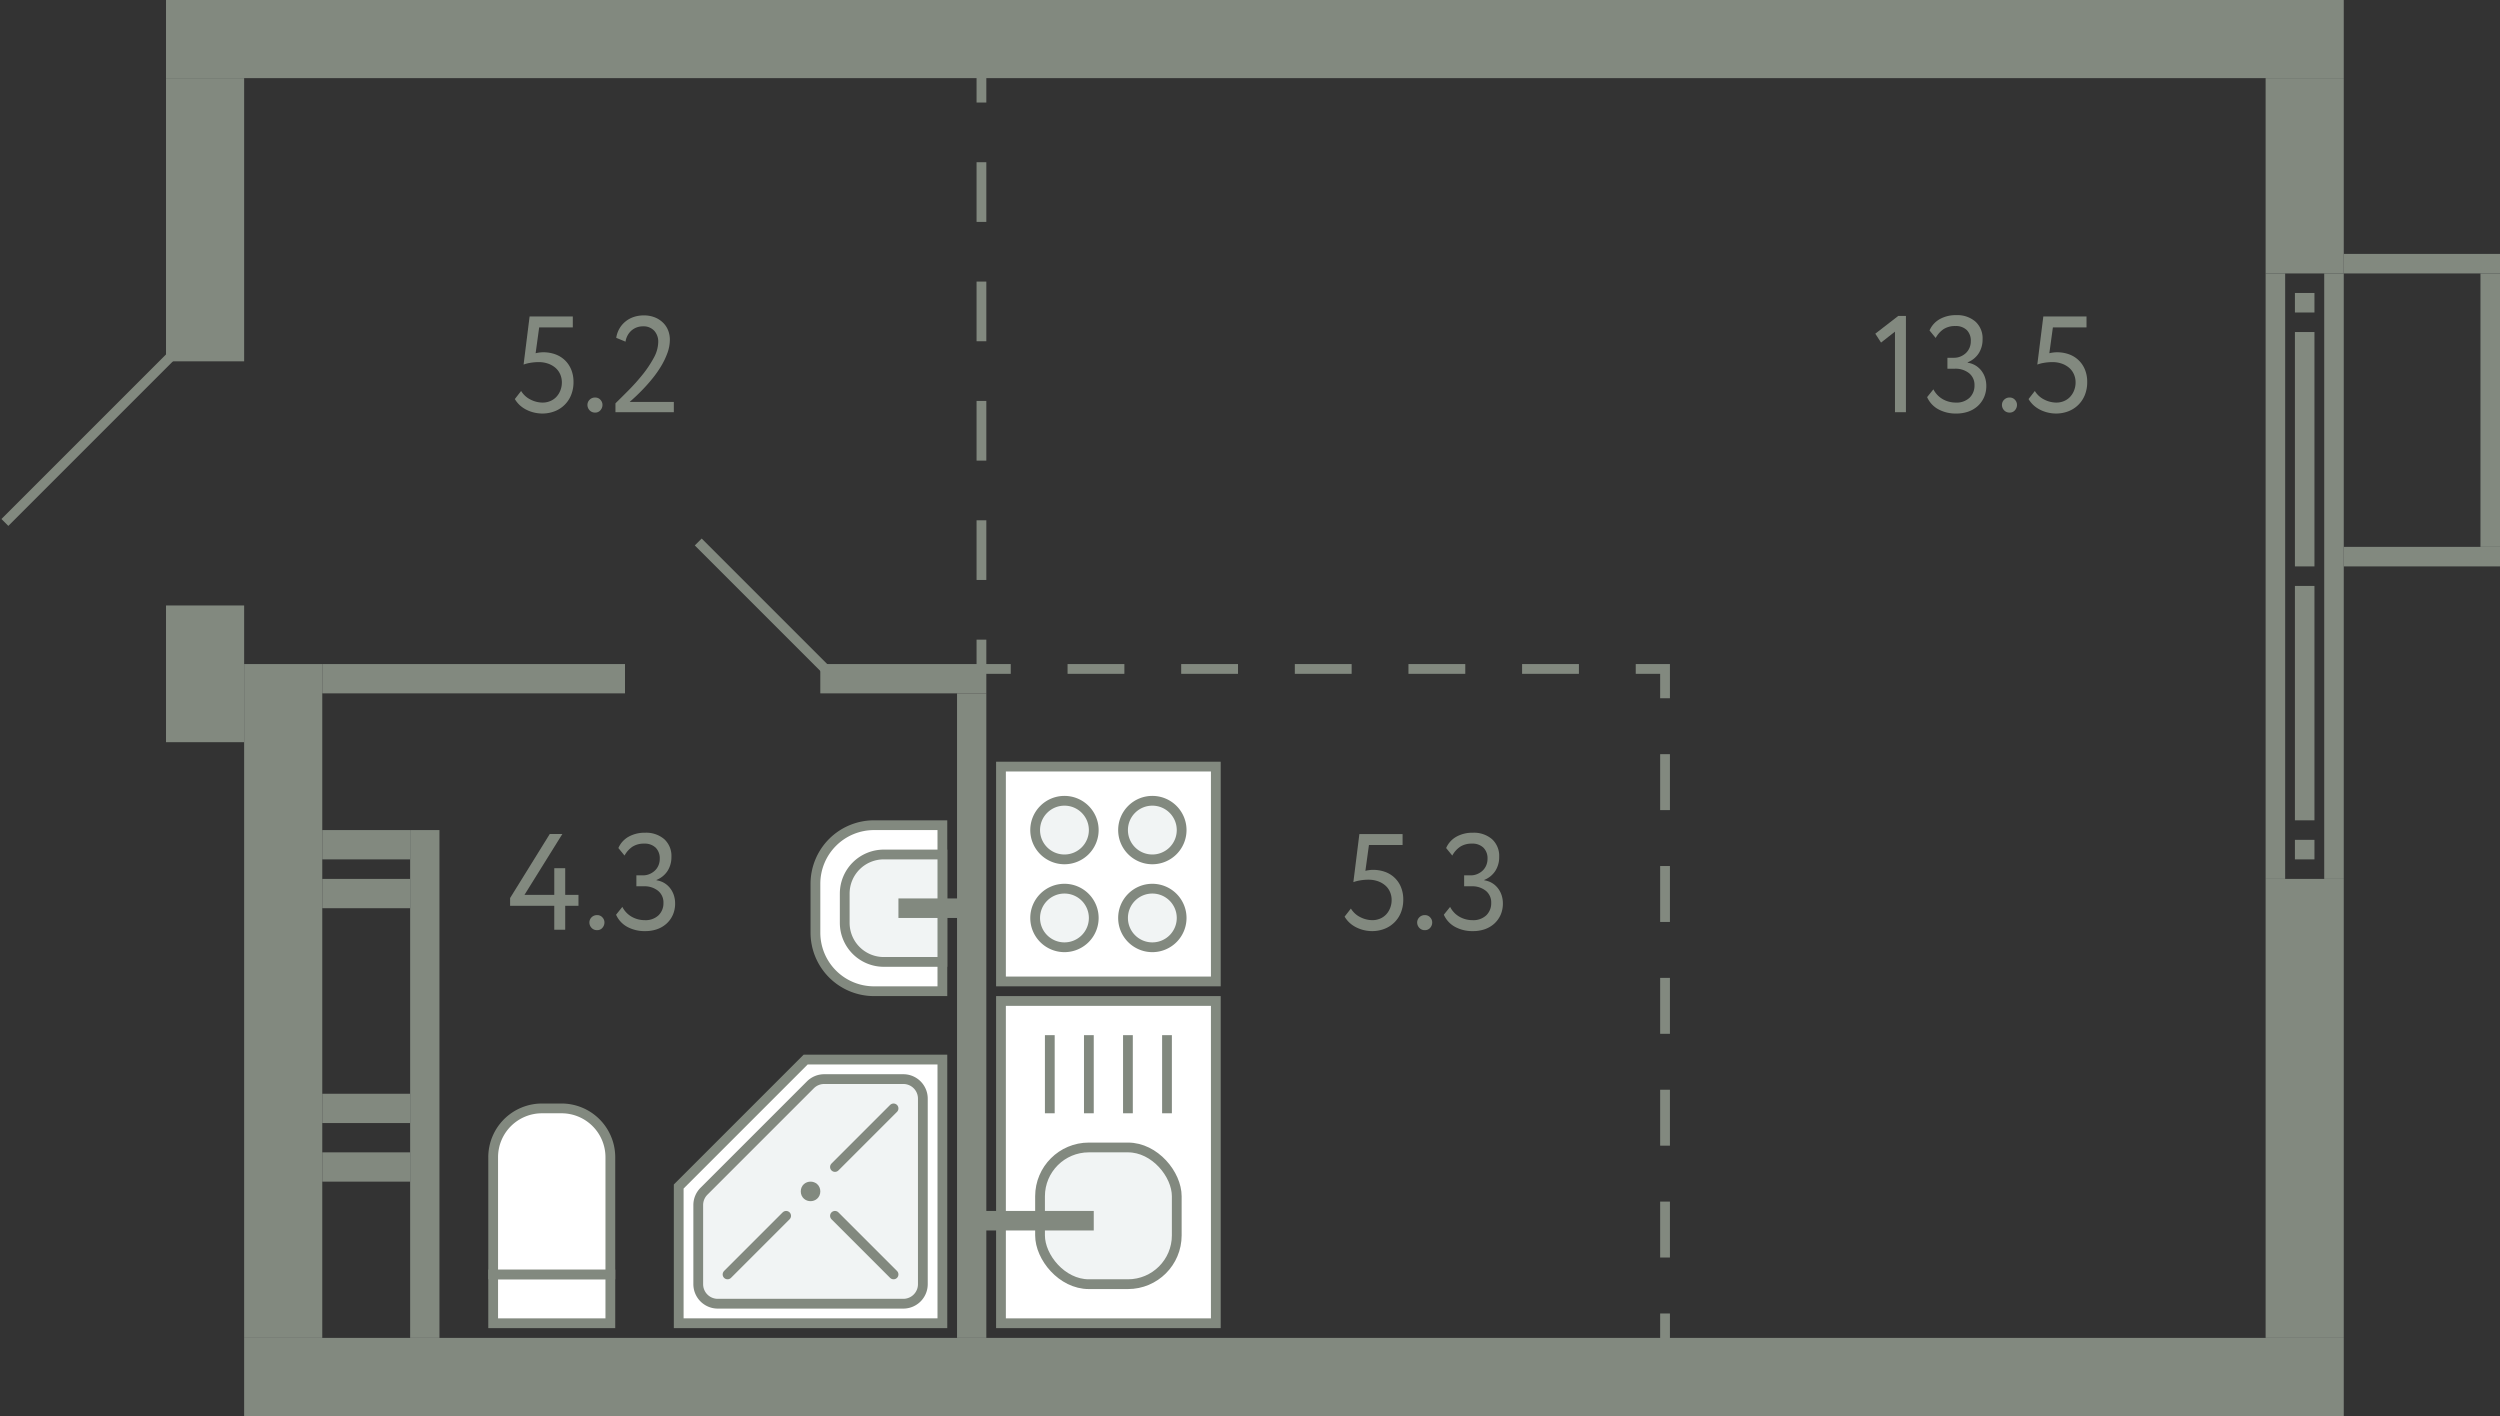
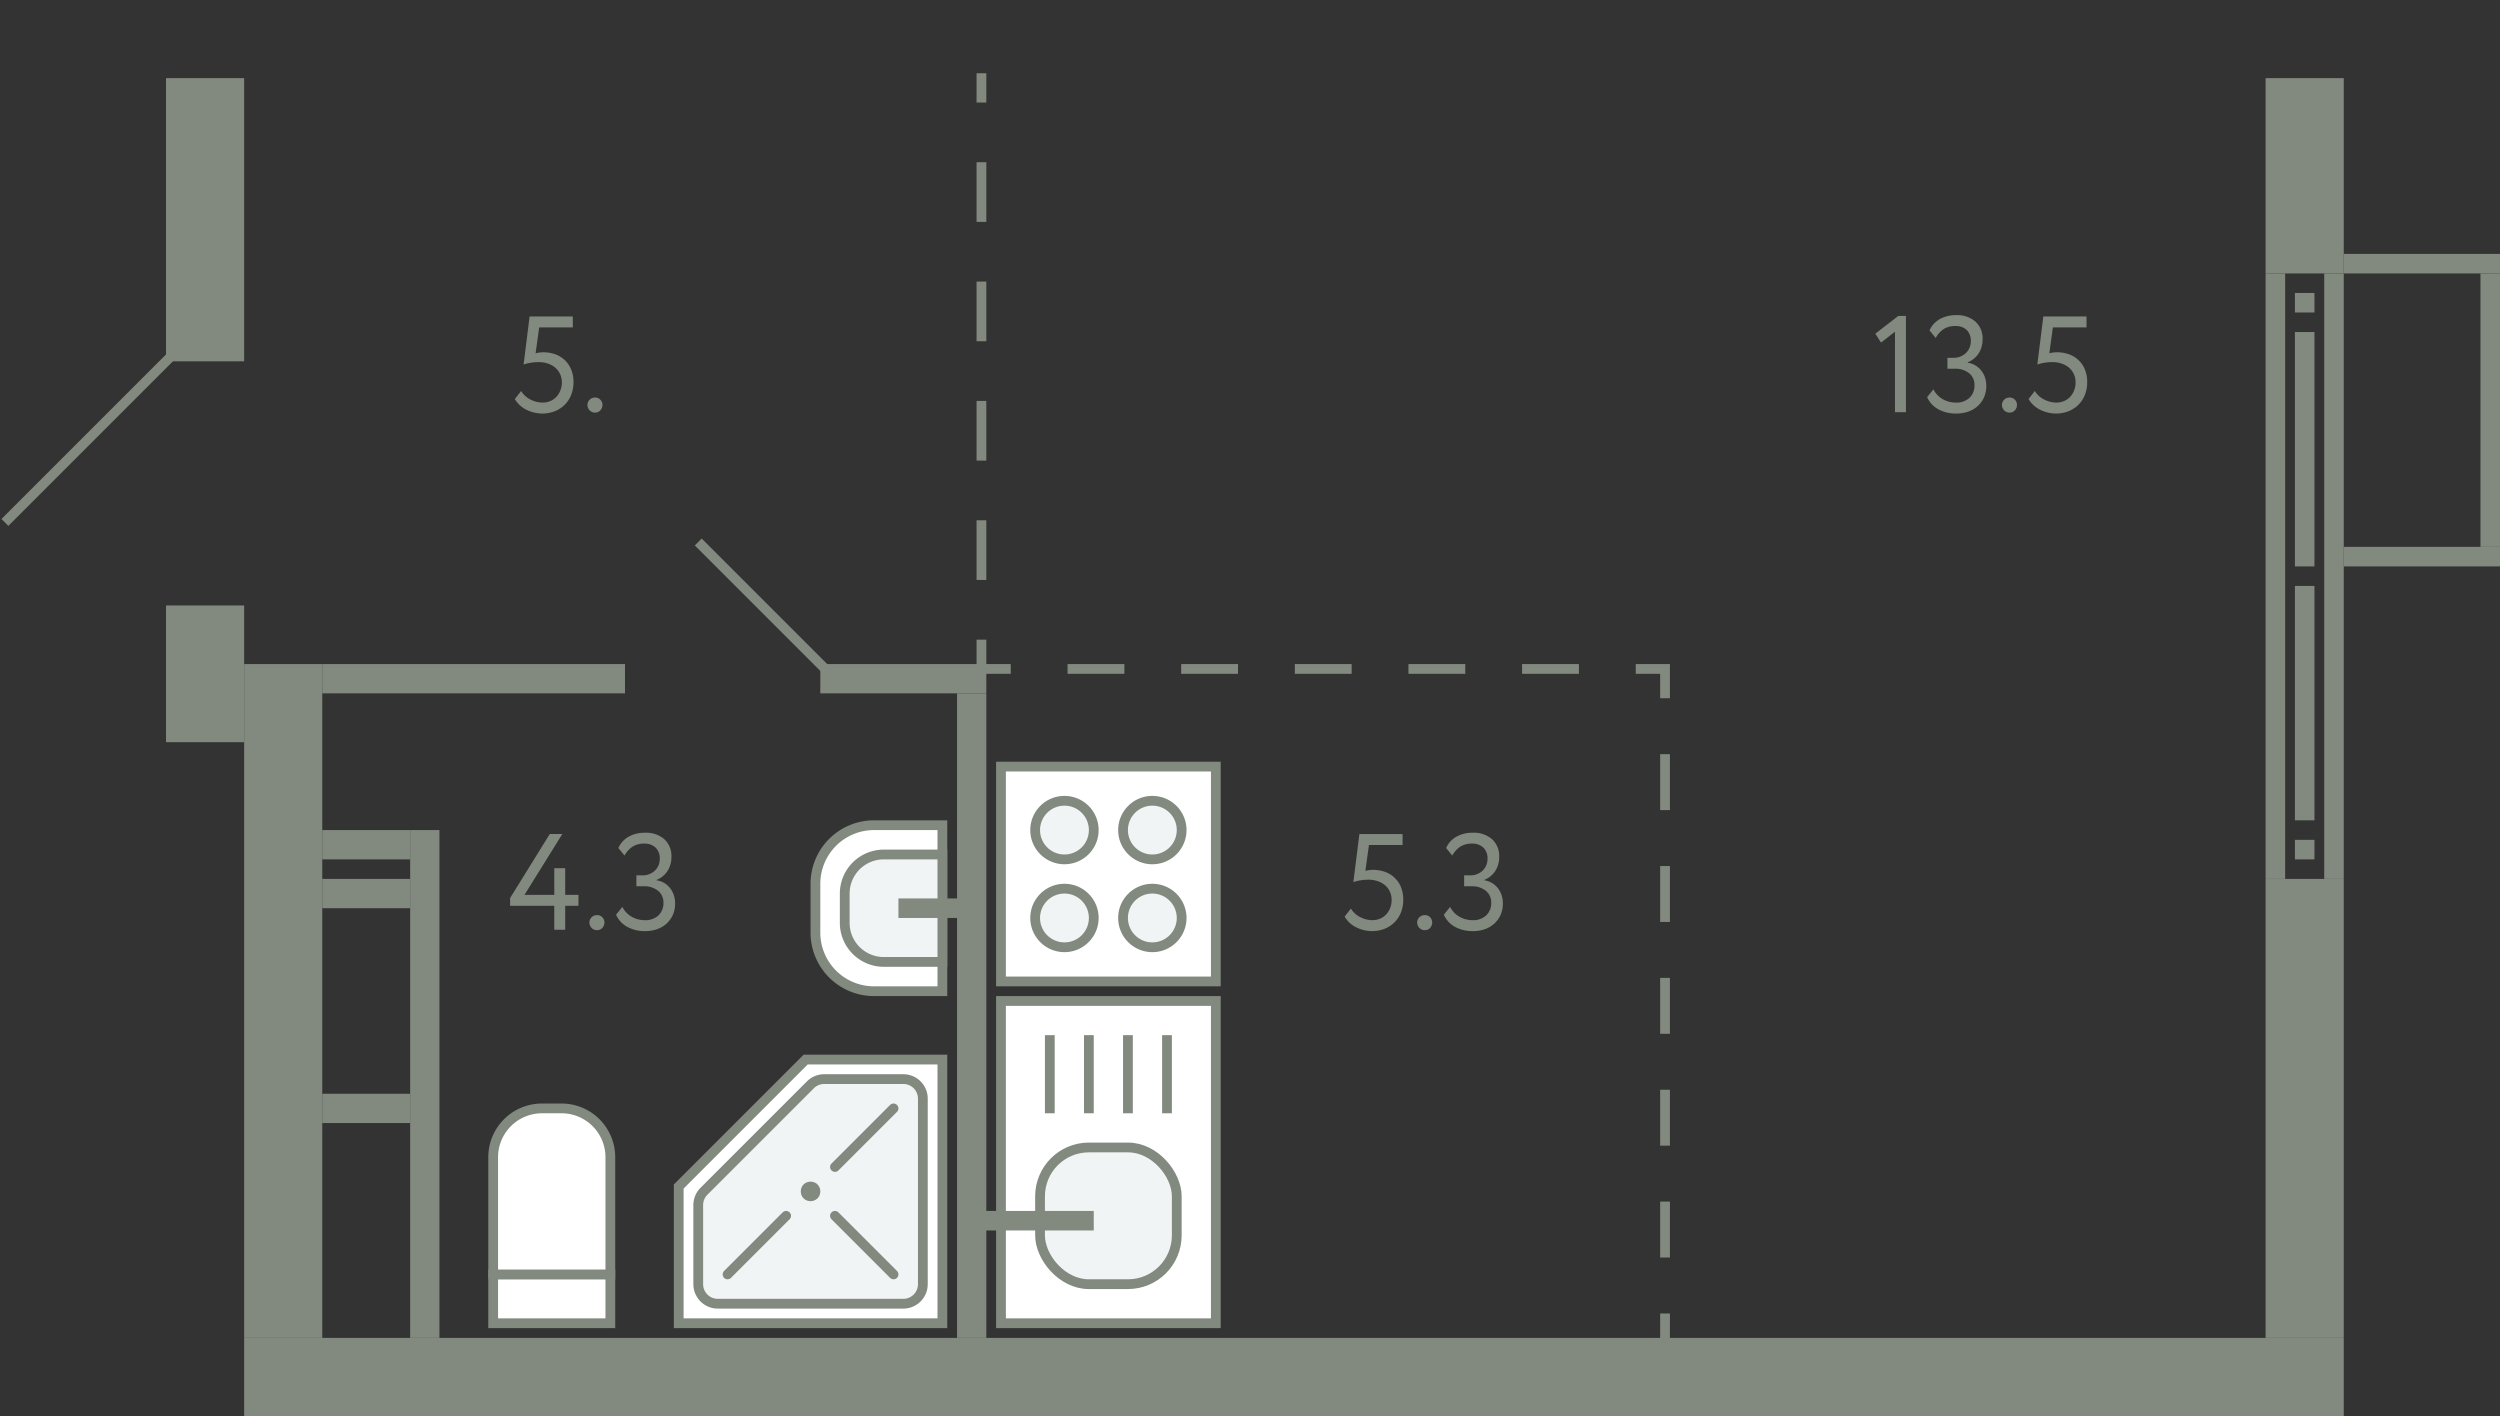
<svg xmlns="http://www.w3.org/2000/svg" width="256" height="145" viewBox="0 0 256 145">
  <rect x="0" y="0" width="256" height="145" fill="#333333" stroke="none" />
  <title>99,107,115,123</title>
  <g id="Слой_2" data-name="Слой 2">
    <g id="_99_107_115_123" data-name="99,107,115,123">
      <g id="s">
        <rect x="25" y="137" width="215" height="8" transform="translate(265 282) rotate(180)" fill="#82897f" />
-         <rect x="17" width="223" height="8" transform="translate(257 8) rotate(180)" fill="#82897f" />
        <rect x="25" y="68" width="8" height="69" transform="translate(58 205) rotate(180)" fill="#82897f" />
        <rect x="17" y="8" width="8" height="29" transform="translate(42 45) rotate(180)" fill="#82897f" />
        <rect x="17" y="62" width="8" height="14" transform="translate(42 138) rotate(180)" fill="#82897f" />
        <rect x="232" y="8" width="8" height="20" transform="translate(472 36) rotate(180)" fill="#82897f" />
        <rect x="232" y="90" width="8" height="47" transform="translate(472 227) rotate(180)" fill="#82897f" />
        <g>
          <rect x="238" y="28" width="2" height="62" transform="translate(478 118) rotate(180)" fill="#82897f" />
          <rect x="232" y="28" width="2" height="62" transform="translate(466 118) rotate(180)" fill="#82897f" />
          <rect x="235" y="30" width="2" height="2" transform="translate(472 62) rotate(180)" fill="#82897f" />
          <rect x="235" y="86" width="2" height="2" transform="translate(472 174) rotate(180)" fill="#82897f" />
          <rect x="235" y="34" width="2" height="24" transform="translate(472 92) rotate(180)" fill="#82897f" />
          <rect x="235" y="60" width="2" height="24" transform="translate(472 144) rotate(180)" fill="#82897f" />
        </g>
        <rect x="240" y="26" width="16" height="2" transform="translate(496 54) rotate(180)" fill="#82897f" />
        <rect x="240" y="56" width="16" height="2" transform="translate(496 114) rotate(180)" fill="#82897f" />
        <rect x="254" y="28" width="2" height="28" transform="translate(510 84) rotate(180)" fill="#82897f" />
        <rect x="42" y="85" width="3" height="52" transform="translate(87 222) rotate(180)" fill="#82897f" />
-         <rect x="33" y="118" width="9" height="3" transform="translate(75 239) rotate(180)" fill="#82897f" />
        <rect x="33" y="112" width="9" height="3" transform="translate(75 227) rotate(180)" fill="#82897f" />
        <rect x="33" y="90" width="9" height="3" transform="translate(75 183) rotate(180)" fill="#82897f" />
        <rect x="33" y="85" width="9" height="3" transform="translate(75 173) rotate(180)" fill="#82897f" />
        <rect x="33" y="68" width="31" height="3" transform="translate(97 139) rotate(180)" fill="#82897f" />
        <rect x="84" y="68" width="17" height="3" transform="translate(185 139) rotate(180)" fill="#82897f" />
        <rect x="98" y="71" width="3" height="66" transform="translate(199 208) rotate(180)" fill="#82897f" />
      </g>
      <g id="d">
        <line x1="17.5" y1="36.5" x2="0.5" y2="53.5" fill="none" stroke="#82897f" stroke-miterlimit="10" />
        <rect y="36" width="17" height="27" fill="none" />
        <line x1="84.5" y1="68.5" x2="71.5" y2="55.5" fill="none" stroke="#82897f" stroke-miterlimit="10" />
        <g>
          <line x1="100.5" y1="7.5" x2="100.5" y2="10.5" fill="none" stroke="#82897f" stroke-miterlimit="10" />
          <line x1="100.5" y1="16.611" x2="100.5" y2="62.444" fill="none" stroke="#82897f" stroke-miterlimit="10" stroke-dasharray="6.111 6.111" />
          <polyline points="100.5 65.5 100.5 68.5 103.5 68.5" fill="none" stroke="#82897f" stroke-miterlimit="10" />
          <line x1="109.318" y1="68.5" x2="164.591" y2="68.5" fill="none" stroke="#82897f" stroke-miterlimit="10" stroke-dasharray="5.818 5.818" />
          <polyline points="167.5 68.5 170.5 68.5 170.5 71.5" fill="none" stroke="#82897f" stroke-miterlimit="10" />
          <line x1="170.5" y1="77.227" x2="170.5" y2="131.636" fill="none" stroke="#82897f" stroke-miterlimit="10" stroke-dasharray="5.727 5.727" />
          <line x1="170.5" y1="134.5" x2="170.5" y2="137.5" fill="none" stroke="#82897f" stroke-miterlimit="10" />
        </g>
      </g>
      <g id="m">
        <g>
          <rect x="102.5" y="78.5" width="22" height="22" fill="#fff" stroke="#82897f" stroke-miterlimit="10" />
          <path d="M112,85a3,3,0,1,1-3-3A3,3,0,0,1,112,85Z" fill="#f1f4f4" stroke="#82897f" stroke-miterlimit="10" />
          <path d="M121,85a3,3,0,1,1-3-3A3,3,0,0,1,121,85Z" fill="#f1f4f4" stroke="#82897f" stroke-miterlimit="10" />
          <path d="M112,94a3,3,0,1,1-3-3A3,3,0,0,1,112,94Z" fill="#f1f4f4" stroke="#82897f" stroke-miterlimit="10" />
          <path d="M121,94a3,3,0,1,1-3-3A3,3,0,0,1,121,94Z" fill="#f1f4f4" stroke="#82897f" stroke-miterlimit="10" />
        </g>
        <g>
          <rect x="102.5" y="102.5" width="22" height="33" fill="#fff" stroke="#82897f" stroke-miterlimit="10" />
          <line x1="119.5" y1="106" x2="119.5" y2="114" fill="none" stroke="#82897f" stroke-miterlimit="10" />
          <line x1="115.5" y1="106" x2="115.5" y2="114" fill="none" stroke="#82897f" stroke-miterlimit="10" />
          <line x1="111.5" y1="106" x2="111.5" y2="114" fill="none" stroke="#82897f" stroke-miterlimit="10" />
          <line x1="107.5" y1="106" x2="107.5" y2="114" fill="none" stroke="#82897f" stroke-miterlimit="10" />
          <rect x="106.5" y="117.5" width="14" height="14" rx="5" fill="#f1f4f4" stroke="#82897f" stroke-miterlimit="10" />
          <line x1="112" y1="125" x2="99.5" y2="125" fill="none" stroke="#82897f" stroke-miterlimit="10" stroke-width="2" />
        </g>
        <g>
          <rect x="50.5" y="130.5" width="12" height="5" fill="#fff" stroke="#82897f" stroke-miterlimit="10" />
          <path d="M50.5,113.5h12a0,0,0,0,1,0,0v12a5,5,0,0,1-5,5h-2a5,5,0,0,1-5-5v-12A0,0,0,0,1,50.5,113.5Z" transform="translate(113 244) rotate(180)" fill="#fff" stroke="#82897f" stroke-miterlimit="10" />
        </g>
        <g>
          <path d="M83.5,84.5h7a6,6,0,0,1,6,6v5a6,6,0,0,1-6,6h-7a0,0,0,0,1,0,0v-17A0,0,0,0,1,83.5,84.5Z" transform="translate(180 186) rotate(180)" fill="#fff" stroke="#82897f" stroke-miterlimit="10" />
          <path d="M86.5,87.5h6a4,4,0,0,1,4,4v3a4,4,0,0,1-4,4h-6a0,0,0,0,1,0,0v-11A0,0,0,0,1,86.5,87.5Z" transform="translate(183 186) rotate(180)" fill="#f1f4f4" stroke="#82897f" stroke-miterlimit="10" />
          <line x1="98.5" y1="93" x2="92" y2="93" fill="none" stroke="#82897f" stroke-miterlimit="10" stroke-width="2" />
        </g>
        <g>
          <polygon points="82.5 108.5 96.5 108.5 96.5 135.5 69.5 135.5 69.5 121.5 82.5 108.5" fill="#fff" stroke="#82897f" stroke-miterlimit="10" />
          <path d="M84.4,110.5h8.1a2,2,0,0,1,2,2v19a2,2,0,0,1-2,2h-19a2,2,0,0,1-2-2v-8.1a2,2,0,0,1,.586-1.415l10.9-10.9A2,2,0,0,1,84.4,110.5Z" fill="#f1f4f4" stroke="#82897f" stroke-miterlimit="10" />
          <circle cx="83" cy="122" r="0.5" fill="none" stroke="#82897f" stroke-miterlimit="10" />
          <line x1="91.5" y1="113.5" x2="85.5" y2="119.5" fill="none" stroke="#82897f" stroke-linecap="round" stroke-miterlimit="10" />
          <line x1="80.5" y1="124.5" x2="74.5" y2="130.5" fill="none" stroke="#82897f" stroke-linecap="round" stroke-miterlimit="10" />
          <line x1="91.5" y1="130.5" x2="85.5" y2="124.5" fill="none" stroke="#82897f" stroke-linecap="round" stroke-miterlimit="10" />
        </g>
      </g>
      <g id="t">
        <g>
          <path d="M139.2,85.406h4.424v1.12h-3.444l-.363,2.646a2.844,2.844,0,0,1,.363-.069,2.975,2.975,0,0,1,.42-.029,3.56,3.56,0,0,1,1.239.21,2.745,2.745,0,0,1,1.624,1.569,3.273,3.273,0,0,1,.231,1.259,3.486,3.486,0,0,1-.252,1.358,2.942,2.942,0,0,1-1.715,1.659,3.482,3.482,0,0,1-1.224.217,3.689,3.689,0,0,1-.8-.091,3.6,3.6,0,0,1-.783-.273,3,3,0,0,1-.694-.461,2.742,2.742,0,0,1-.538-.659l.643-.826a2.336,2.336,0,0,0,.98.889,2.755,2.755,0,0,0,1.218.3,2,2,0,0,0,.785-.154,1.828,1.828,0,0,0,.622-.426,2.045,2.045,0,0,0,.413-.659,2.216,2.216,0,0,0,.154-.833,2.044,2.044,0,0,0-.167-.819,1.868,1.868,0,0,0-.477-.658,2.317,2.317,0,0,0-.749-.434,2.87,2.87,0,0,0-.987-.161,4.86,4.86,0,0,0-.875.077,3.447,3.447,0,0,0-.664.175Z" fill="#82897f" />
          <path d="M145.118,94.45a.73.73,0,0,1,.217-.511.758.758,0,0,1,.581-.231.689.689,0,0,1,.532.231.744.744,0,0,1,.21.511.817.817,0,0,1-.21.56.679.679,0,0,1-.532.238.745.745,0,0,1-.581-.238A.8.8,0,0,1,145.118,94.45Z" fill="#82897f" />
          <path d="M150.816,95.346a3.711,3.711,0,0,1-1.806-.427,2.631,2.631,0,0,1-1.162-1.253l.644-.8a2.411,2.411,0,0,0,.98,1.022,2.676,2.676,0,0,0,1.3.336,1.931,1.931,0,0,0,1.428-.5,1.71,1.71,0,0,0,.5-1.26,1.528,1.528,0,0,0-.56-1.253,2.217,2.217,0,0,0-1.442-.455h-.77v-1.12h.7a1.647,1.647,0,0,0,.63-.126,1.835,1.835,0,0,0,.546-.343,1.573,1.573,0,0,0,.378-.532,1.693,1.693,0,0,0,.14-.693,1.527,1.527,0,0,0-.42-1.141,1.6,1.6,0,0,0-1.176-.413,2.136,2.136,0,0,0-1.211.322,2.563,2.563,0,0,0-.8.9l-.63-.77a2.442,2.442,0,0,1,1.05-1.162,3.338,3.338,0,0,1,1.68-.406,2.838,2.838,0,0,1,1.967.658,2.319,2.319,0,0,1,.735,1.82,2.61,2.61,0,0,1-.385,1.414,2.409,2.409,0,0,1-1.141.938v.042a2.132,2.132,0,0,1,.812.287,2.206,2.206,0,0,1,.595.539,2.381,2.381,0,0,1,.371.714,2.683,2.683,0,0,1,.126.826,2.855,2.855,0,0,1-.238,1.184,2.683,2.683,0,0,1-.651.895,2.847,2.847,0,0,1-.973.567A3.682,3.682,0,0,1,150.816,95.346Z" fill="#82897f" />
        </g>
        <g>
          <path d="M194.382,32.35h.785v9.856h-1.121V33.96l-1.427,1.12-.588-.91Z" fill="#82897f" />
          <path d="M200.305,42.346a3.708,3.708,0,0,1-1.806-.427,2.631,2.631,0,0,1-1.162-1.253l.643-.8a2.423,2.423,0,0,0,.98,1.022,2.683,2.683,0,0,0,1.3.336,1.933,1.933,0,0,0,1.428-.5,1.71,1.71,0,0,0,.5-1.26,1.528,1.528,0,0,0-.56-1.253,2.217,2.217,0,0,0-1.442-.455h-.77v-1.12h.7a1.646,1.646,0,0,0,.629-.126,1.827,1.827,0,0,0,.547-.343,1.587,1.587,0,0,0,.378-.532,1.693,1.693,0,0,0,.14-.693A1.524,1.524,0,0,0,201.4,33.8a1.6,1.6,0,0,0-1.175-.413,2.133,2.133,0,0,0-1.211.322,2.553,2.553,0,0,0-.8.9l-.63-.77a2.437,2.437,0,0,1,1.05-1.162,3.338,3.338,0,0,1,1.68-.406,2.834,2.834,0,0,1,1.966.658,2.316,2.316,0,0,1,.736,1.82,2.618,2.618,0,0,1-.385,1.414,2.407,2.407,0,0,1-1.142.938v.042a2.12,2.12,0,0,1,.812.287,2.2,2.2,0,0,1,.6.539,2.381,2.381,0,0,1,.371.714,2.683,2.683,0,0,1,.126.826,2.839,2.839,0,0,1-.239,1.184,2.667,2.667,0,0,1-.65.895,2.842,2.842,0,0,1-.974.567A3.676,3.676,0,0,1,200.305,42.346Z" fill="#82897f" />
          <path d="M205,41.45a.729.729,0,0,1,.216-.511.761.761,0,0,1,.581-.231.686.686,0,0,1,.532.231.745.745,0,0,1,.211.511.818.818,0,0,1-.211.56.676.676,0,0,1-.532.238.748.748,0,0,1-.581-.238A.8.8,0,0,1,205,41.45Z" fill="#82897f" />
          <path d="M209.236,32.406h4.424v1.12h-3.444l-.363,2.646a2.844,2.844,0,0,1,.363-.069,2.975,2.975,0,0,1,.42-.029,3.56,3.56,0,0,1,1.239.21,2.75,2.75,0,0,1,1.625,1.569,3.292,3.292,0,0,1,.23,1.259,3.5,3.5,0,0,1-.251,1.358,2.947,2.947,0,0,1-1.716,1.659,3.482,3.482,0,0,1-1.224.217,3.689,3.689,0,0,1-.8-.091,3.6,3.6,0,0,1-.783-.273,3,3,0,0,1-.694-.461,2.766,2.766,0,0,1-.538-.659l.643-.826a2.342,2.342,0,0,0,.98.889,2.755,2.755,0,0,0,1.218.3,2,2,0,0,0,.785-.154,1.828,1.828,0,0,0,.622-.426,2.045,2.045,0,0,0,.413-.659,2.216,2.216,0,0,0,.155-.833,2.045,2.045,0,0,0-.168-.819,1.868,1.868,0,0,0-.477-.658,2.317,2.317,0,0,0-.749-.434,2.866,2.866,0,0,0-.987-.161,4.86,4.86,0,0,0-.875.077,3.447,3.447,0,0,0-.664.175Z" fill="#82897f" />
        </g>
        <g>
          <path d="M54.231,32.406h4.424v1.12H55.211l-.363,2.646a2.844,2.844,0,0,1,.363-.069,2.985,2.985,0,0,1,.42-.029,3.566,3.566,0,0,1,1.24.21,2.788,2.788,0,0,1,.98.609,2.831,2.831,0,0,1,.644.96,3.292,3.292,0,0,1,.231,1.259,3.486,3.486,0,0,1-.252,1.358,2.947,2.947,0,0,1-1.716,1.659,3.482,3.482,0,0,1-1.224.217,3.689,3.689,0,0,1-.8-.091,3.62,3.62,0,0,1-.783-.273,3,3,0,0,1-.694-.461,2.766,2.766,0,0,1-.538-.659l.643-.826a2.342,2.342,0,0,0,.98.889,2.756,2.756,0,0,0,1.219.3,1.99,1.99,0,0,0,.784-.154,1.828,1.828,0,0,0,.622-.426,2.045,2.045,0,0,0,.413-.659,2.216,2.216,0,0,0,.155-.833,2.045,2.045,0,0,0-.168-.819,1.877,1.877,0,0,0-.476-.658,2.327,2.327,0,0,0-.749-.434,2.872,2.872,0,0,0-.988-.161,4.86,4.86,0,0,0-.875.077,3.467,3.467,0,0,0-.664.175Z" fill="#82897f" />
          <path d="M60.154,41.45a.73.73,0,0,1,.217-.511.758.758,0,0,1,.581-.231.685.685,0,0,1,.531.231.741.741,0,0,1,.211.511.814.814,0,0,1-.211.56.675.675,0,0,1-.531.238.745.745,0,0,1-.581-.238A.8.8,0,0,1,60.154,41.45Z" fill="#82897f" />
-           <path d="M63.023,41.3q.6-.588,1.358-1.351a20.122,20.122,0,0,0,1.428-1.6,11.229,11.229,0,0,0,1.134-1.7A3.484,3.484,0,0,0,67.405,35a1.656,1.656,0,0,0-.4-1.12,1.5,1.5,0,0,0-1.2-.462,1.76,1.76,0,0,0-1.092.385,1.866,1.866,0,0,0-.658,1.183l-.952-.392a2.621,2.621,0,0,1,.343-.973,2.647,2.647,0,0,1,1.47-1.169,3.161,3.161,0,0,1,.987-.154,2.989,2.989,0,0,1,1.19.217,2.548,2.548,0,0,1,.84.567,2.245,2.245,0,0,1,.5.791,2.622,2.622,0,0,1,.161.9,4.015,4.015,0,0,1-.252,1.379,7.7,7.7,0,0,1-.644,1.344,10.917,10.917,0,0,1-.868,1.239q-.476.588-.938,1.071t-.84.833q-.378.35-.574.518H69v1.05H63.023Z" fill="#82897f" />
        </g>
        <g>
          <path d="M56.757,92.756H52.235v-.8l4.06-6.552h1.288l-3.877,6.23h3.051v-2.73h1.12v2.73h1.358v1.12H57.877v2.45h-1.12Z" fill="#82897f" />
          <path d="M60.355,94.45a.73.73,0,0,1,.217-.511.761.761,0,0,1,.581-.231.687.687,0,0,1,.532.231.745.745,0,0,1,.211.511.818.818,0,0,1-.211.56.677.677,0,0,1-.532.238.748.748,0,0,1-.581-.238A.8.8,0,0,1,60.355,94.45Z" fill="#82897f" />
          <path d="M66.053,95.346a3.714,3.714,0,0,1-1.806-.427,2.636,2.636,0,0,1-1.162-1.253l.644-.8a2.417,2.417,0,0,0,.98,1.022,2.682,2.682,0,0,0,1.3.336,1.931,1.931,0,0,0,1.428-.5,1.71,1.71,0,0,0,.5-1.26,1.528,1.528,0,0,0-.56-1.253,2.215,2.215,0,0,0-1.442-.455h-.77v-1.12h.7a1.647,1.647,0,0,0,.63-.126,1.822,1.822,0,0,0,.546-.343,1.559,1.559,0,0,0,.378-.532,1.677,1.677,0,0,0,.14-.693,1.527,1.527,0,0,0-.42-1.141,1.6,1.6,0,0,0-1.176-.413,2.136,2.136,0,0,0-1.211.322,2.563,2.563,0,0,0-.8.9l-.63-.77a2.442,2.442,0,0,1,1.05-1.162,3.338,3.338,0,0,1,1.68-.406,2.837,2.837,0,0,1,1.967.658,2.319,2.319,0,0,1,.735,1.82,2.61,2.61,0,0,1-.385,1.414,2.409,2.409,0,0,1-1.141.938v.042a2.126,2.126,0,0,1,.812.287,2.191,2.191,0,0,1,.595.539,2.381,2.381,0,0,1,.371.714,2.683,2.683,0,0,1,.126.826,2.839,2.839,0,0,1-.238,1.184,2.669,2.669,0,0,1-.651.895,2.828,2.828,0,0,1-.973.567A3.677,3.677,0,0,1,66.053,95.346Z" fill="#82897f" />
        </g>
      </g>
    </g>
  </g>
</svg>